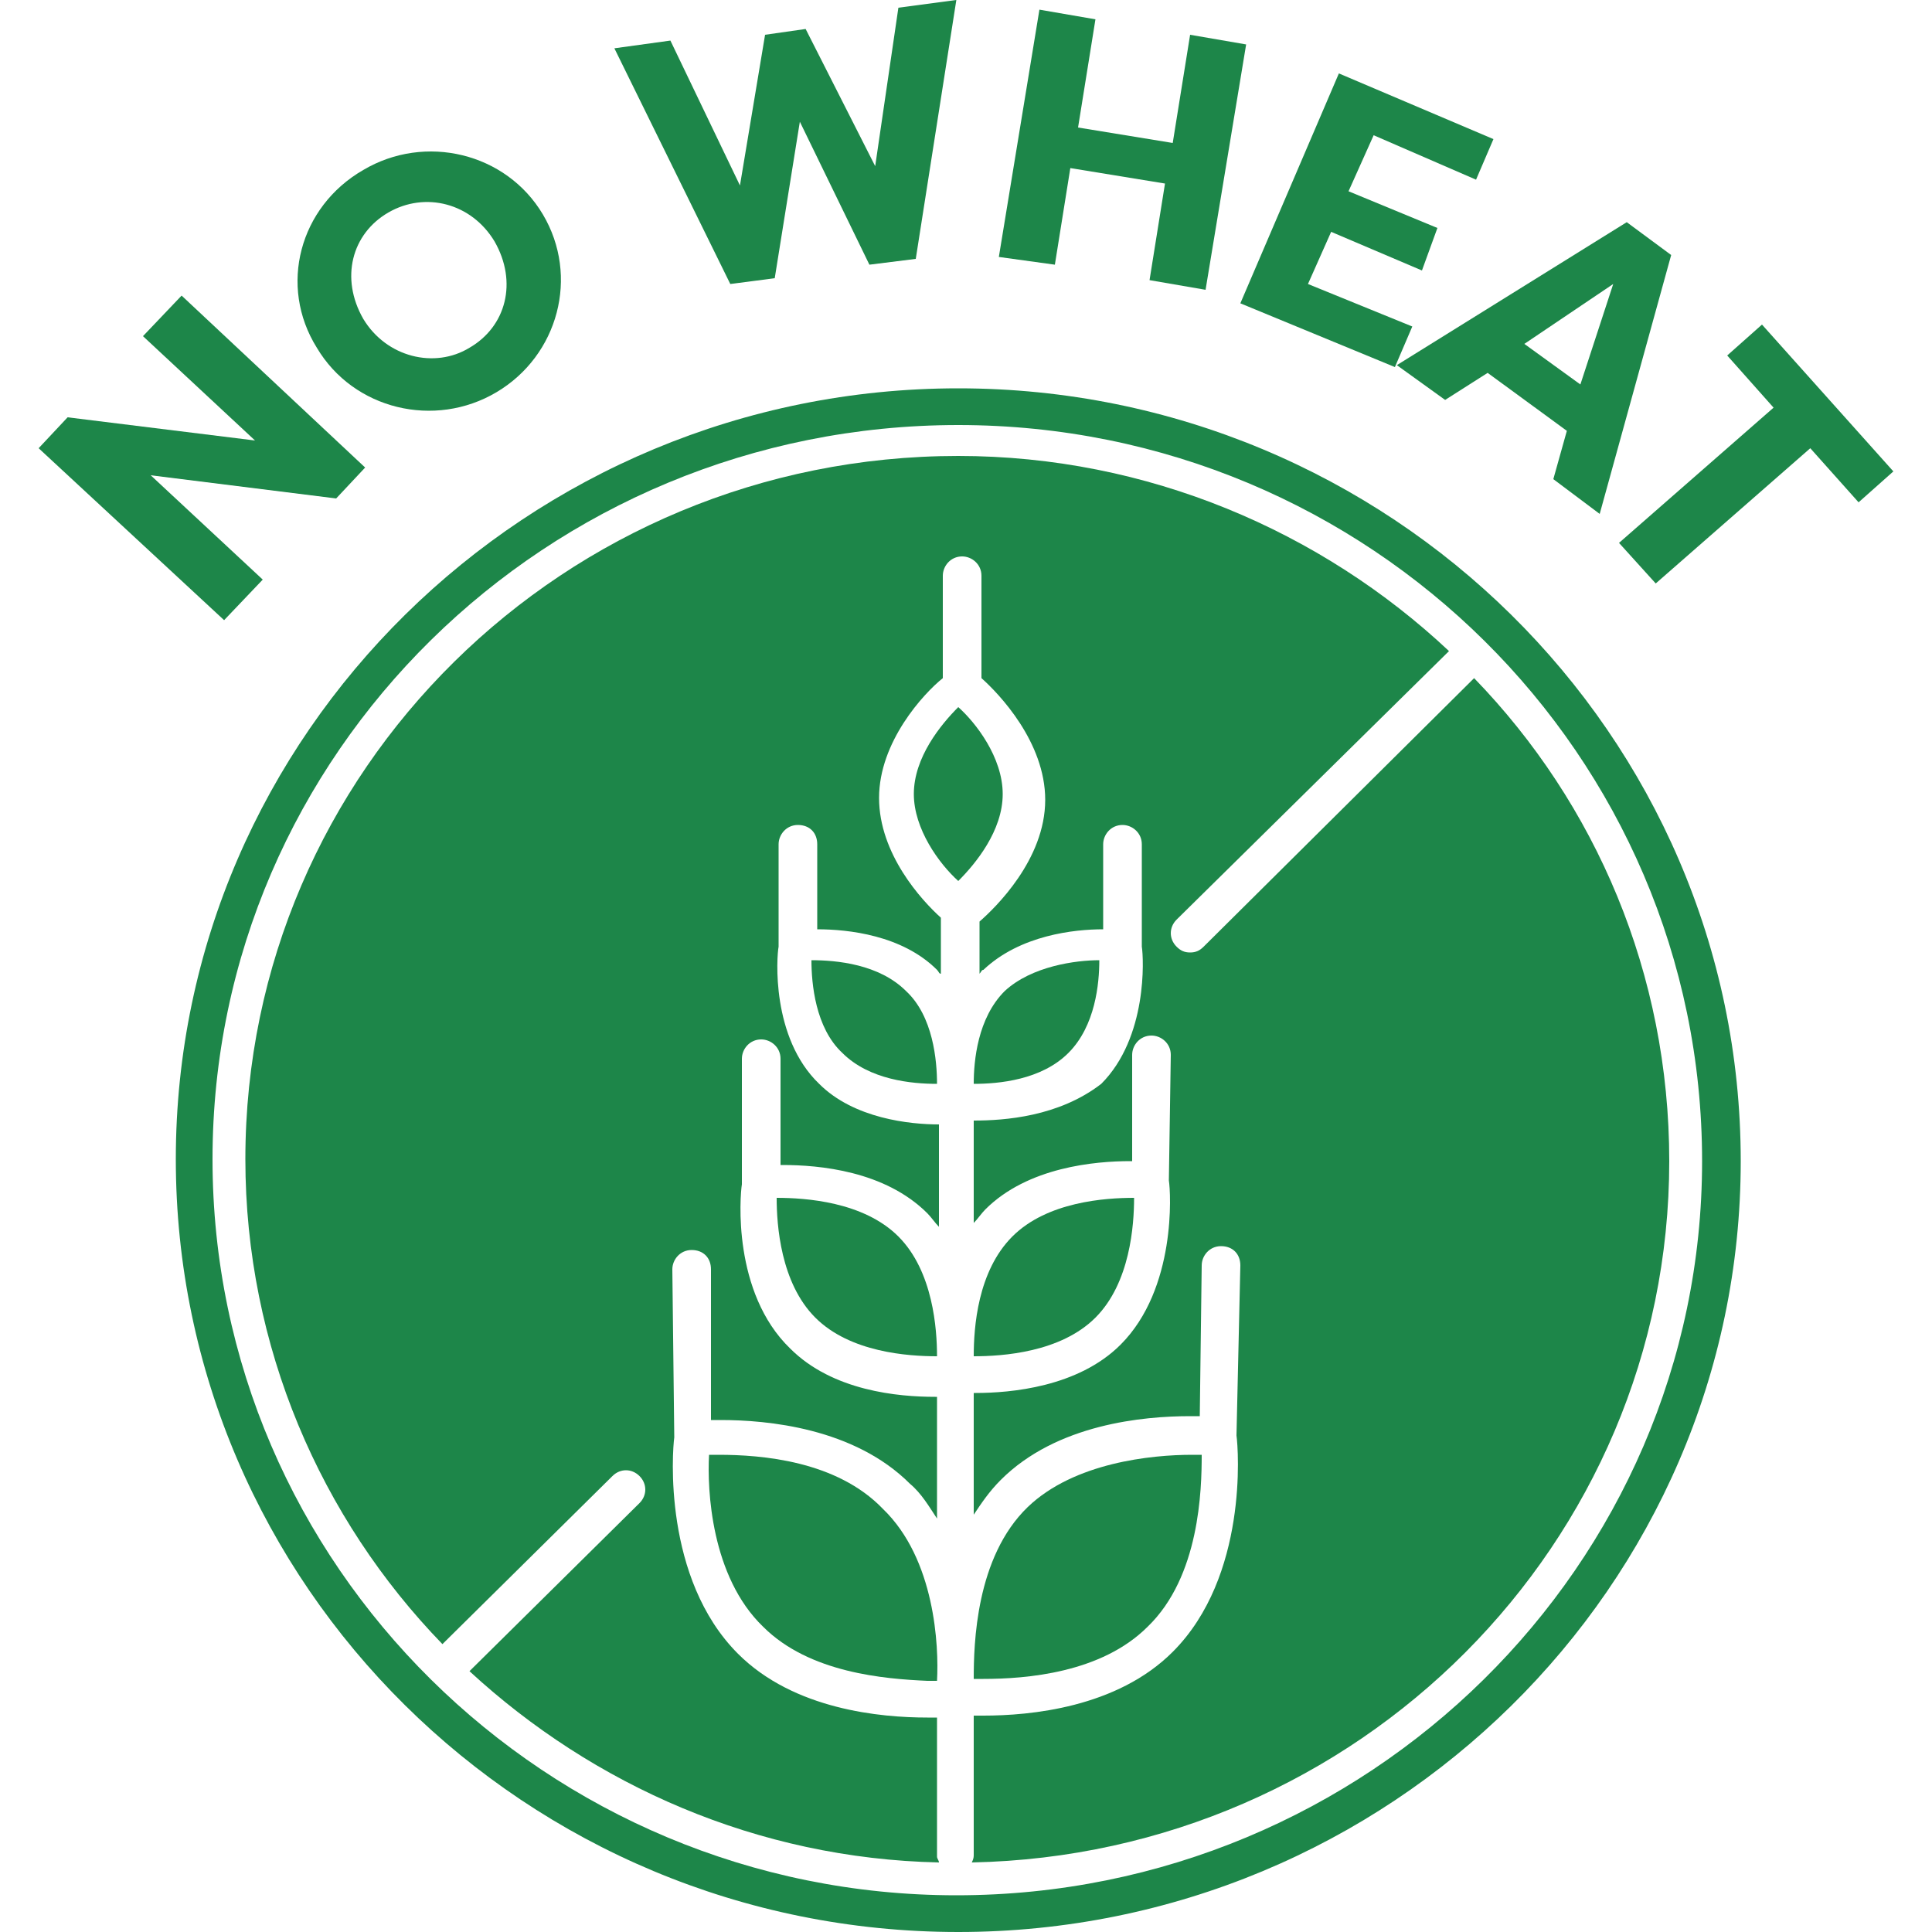
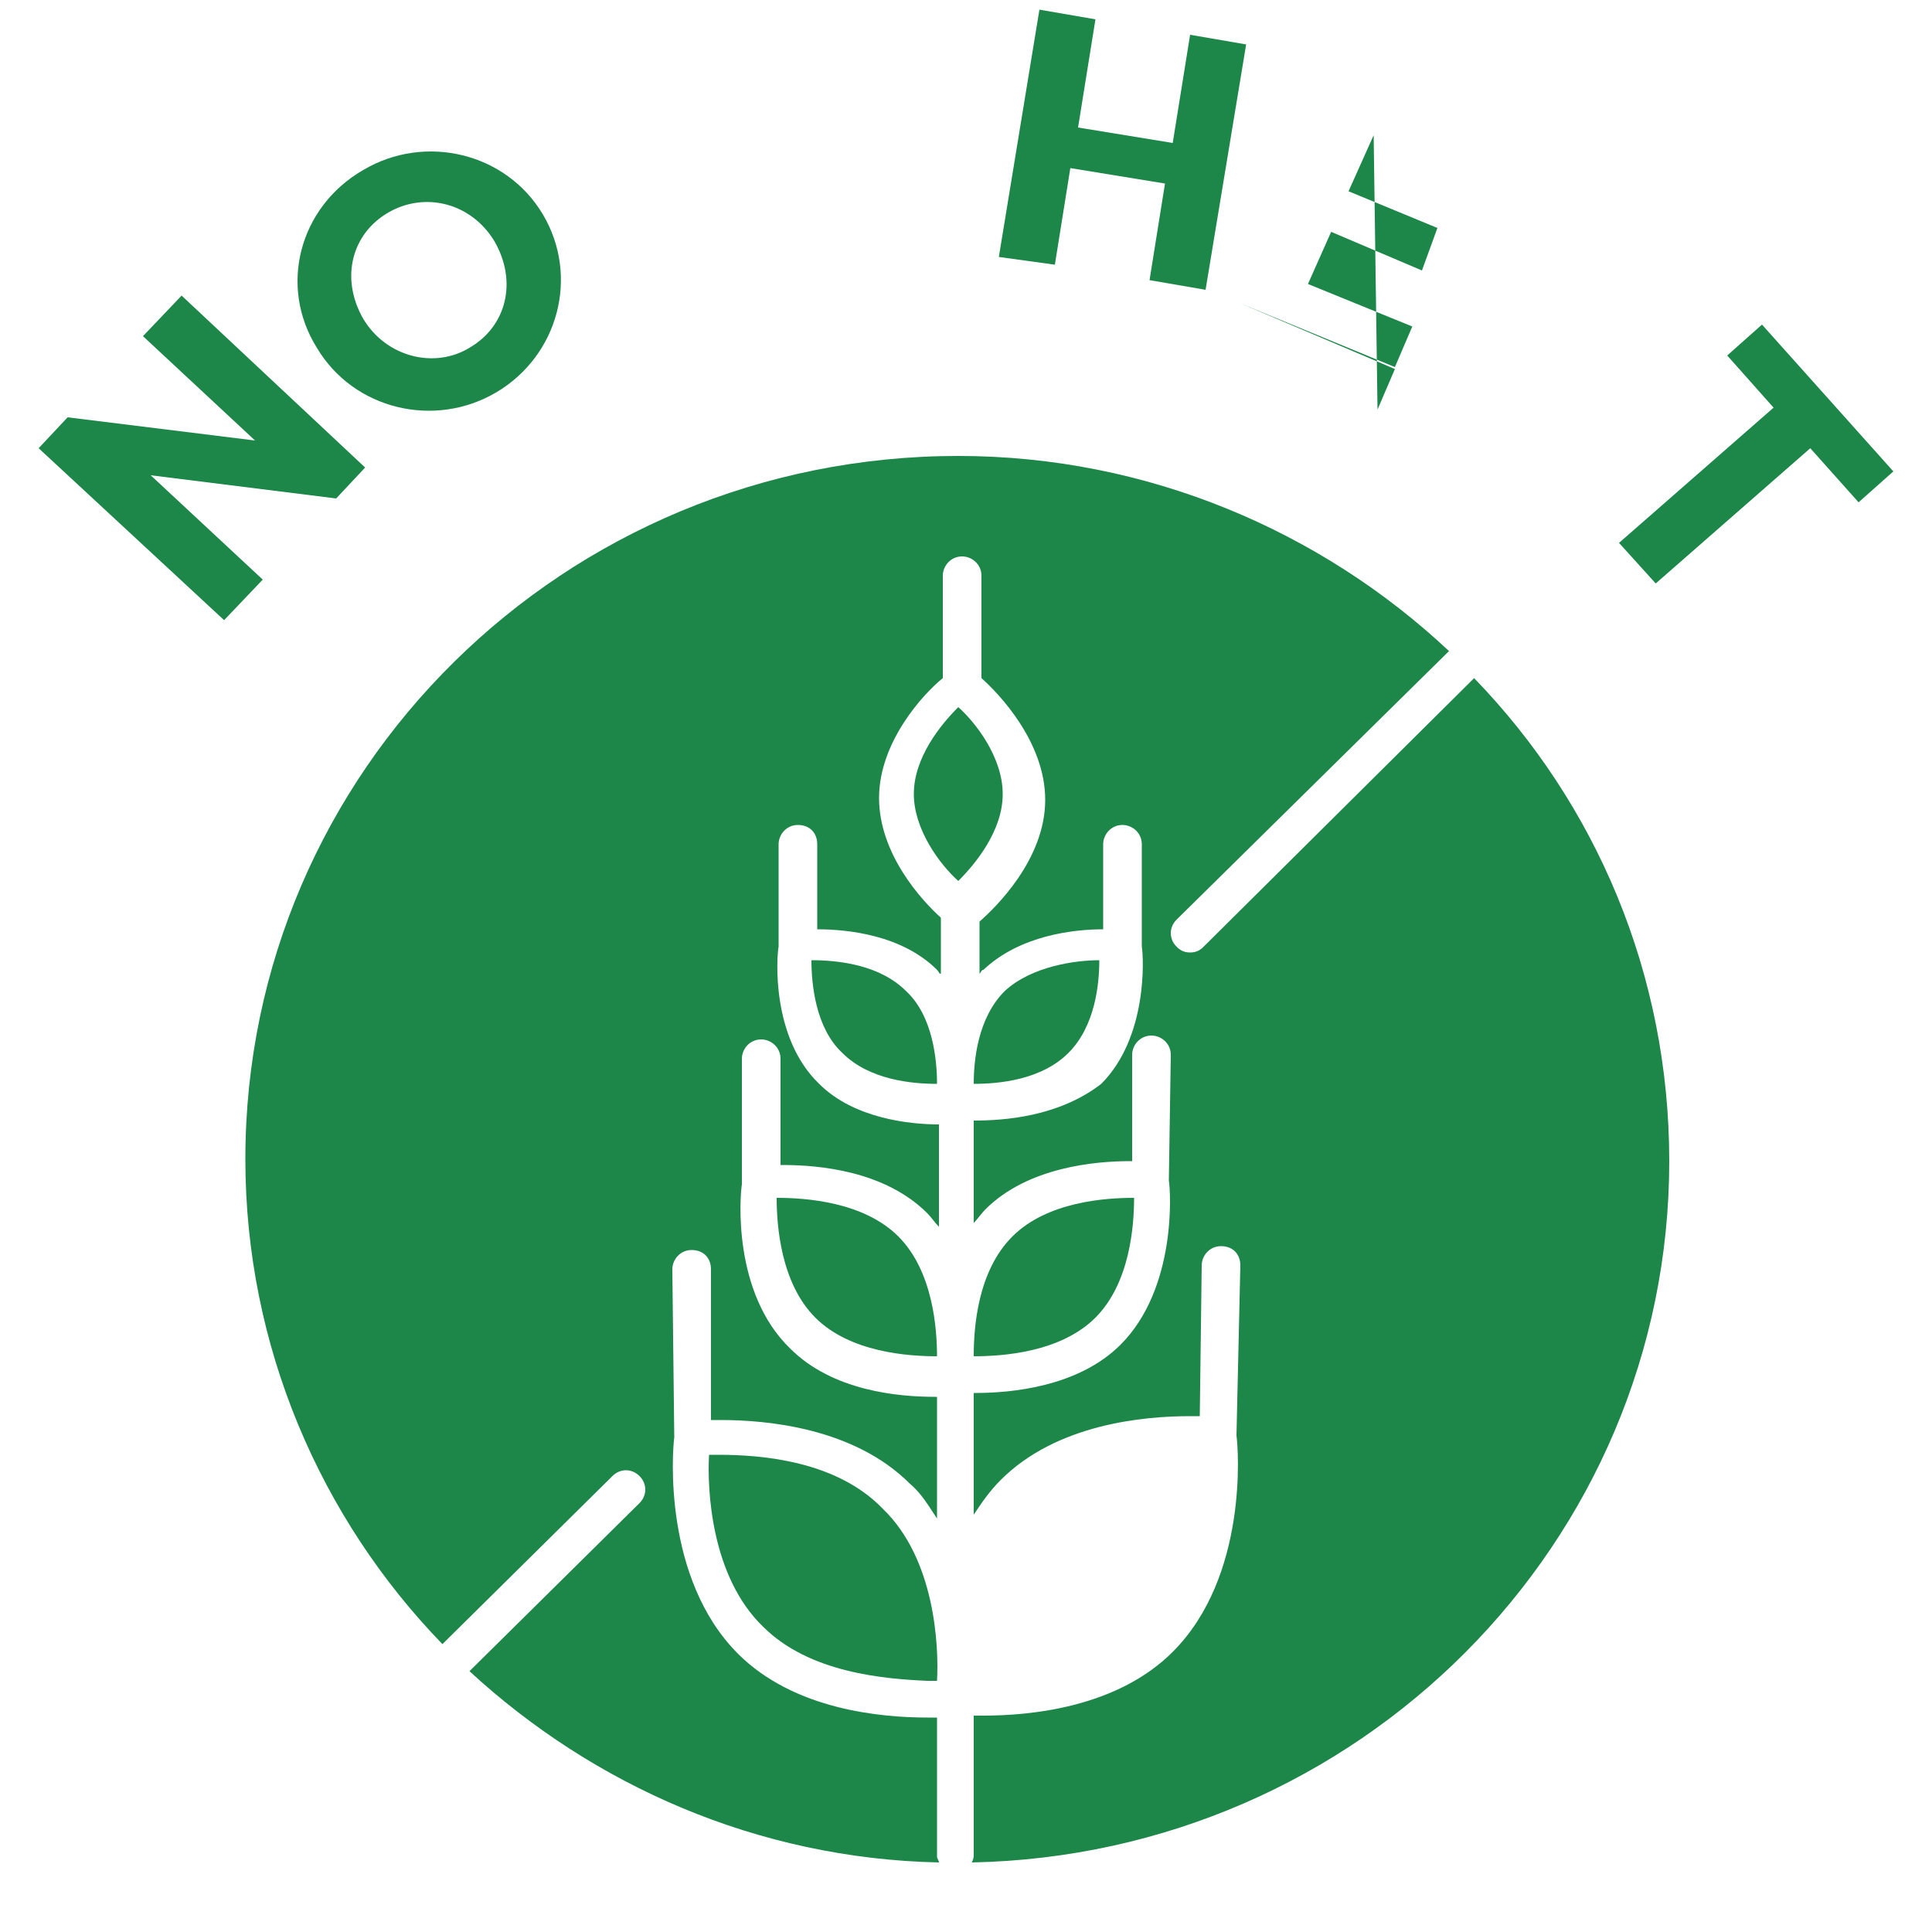
<svg xmlns="http://www.w3.org/2000/svg" xmlns:xlink="http://www.w3.org/1999/xlink" version="1.1" id="Layer_1" x="0px" y="0px" viewBox="0 0 100 100" style="enable-background:new 0 0 100 100;" xml:space="preserve">
  <style type="text/css">
	.st0{clip-path:url(#SVGID_00000015331742240057542420000004741019768108242834_);}
	.st1{fill:#1D8649;}
</style>
  <g>
    <g>
      <defs>
        <rect id="SVGID_1_" width="100" height="100" />
      </defs>
      <clipPath id="SVGID_00000166674305180457827690000016099298212156677258_">
        <use xlink:href="#SVGID_1_" style="overflow:visible;" />
      </clipPath>
      <g style="clip-path:url(#SVGID_00000166674305180457827690000016099298212156677258_);">
-         <path class="st1" d="M49.6,20.1C27.3,20.1,9.1,38,9.1,60s18.1,40,40.5,40c22.3,0,40.5-17.9,40.5-39.9     C90.1,38,71.9,20.1,49.6,20.1z M49.5,98.1C28.3,98.1,11,81,11,60s17.3-38,38.6-38s38.5,17.1,38.5,38.1     C88.1,81,70.8,98.1,49.5,98.1L49.5,98.1z" />
        <path class="st1" d="M52,51.3c-1.4,1.4-1.6,3.6-1.6,4.8c1.3,0,3.5-0.2,4.9-1.6c1.4-1.4,1.6-3.6,1.6-4.8     C55.7,49.7,53.4,50,52,51.3z" />
-         <path class="st1" d="M59.4,84.2c2.7-2.6,2.8-7.1,2.8-8.9c-0.2,0-0.3,0-0.5,0c-2.1,0-6.1,0.4-8.5,2.7c-2.7,2.6-2.8,7.1-2.8,8.9     c0.2,0,0.3,0,0.5,0C53.1,86.9,57,86.6,59.4,84.2z" />
        <path class="st1" d="M49.6,36.6c-0.9,0.9-2.3,2.6-2.3,4.5c0,1.8,1.3,3.6,2.3,4.5c0.9-0.9,2.3-2.6,2.3-4.5     C51.9,39.2,50.5,37.4,49.6,36.6L49.6,36.6z" />
        <path class="st1" d="M42,49.7c0,1.2,0.2,3.5,1.6,4.8c1.4,1.4,3.6,1.6,4.9,1.6c0-1.2-0.2-3.5-1.6-4.8C45.5,49.9,43.3,49.7,42,49.7     z" />
        <path class="st1" d="M62.3,49c-0.2,0.2-0.4,0.3-0.7,0.3s-0.5-0.1-0.7-0.3c-0.4-0.4-0.4-1,0-1.4L75,33.7     c-6.6-6.2-15.6-10.1-25.4-10.1c-20.4,0-36.9,16.3-36.9,36.4c0,9.7,3.9,18.6,10.2,25.1l8.8-8.7c0.4-0.4,1-0.4,1.4,0s0.4,1,0,1.4     l-8.8,8.7c6.4,5.9,14.9,9.7,24.3,9.9c0-0.1-0.1-0.2-0.1-0.3v-7.2c-0.2,0-0.3,0-0.5,0c-2.4,0-6.9-0.4-9.8-3.3     c-3.9-3.9-3.4-10.5-3.3-11.2l-0.1-8.7c0-0.5,0.4-1,1-1s1,0.4,1,1v7.8c0.1,0,0.3,0,0.5,0c2.4,0,6.9,0.4,9.8,3.3     c0.6,0.5,1,1.2,1.4,1.8v-6.3h-0.1c-1.9,0-5.3-0.3-7.5-2.5c-3-2.9-2.6-7.9-2.5-8.5v-6.5c0-0.5,0.4-1,1-1c0.5,0,1,0.4,1,1v5.5h0.1     c1.9,0,5.3,0.3,7.5,2.5c0.2,0.2,0.4,0.5,0.6,0.7v-5.3c-1.5,0-4.4-0.3-6.2-2.1c-2.5-2.4-2.2-6.6-2.1-7.1v-5.3c0-0.5,0.4-1,1-1     s1,0.4,1,1v4.4c1.6,0,4.4,0.3,6.2,2.1c0.1,0.1,0.1,0.2,0.2,0.2v-2.9c-1-0.9-3.2-3.3-3.2-6.2s2.3-5.4,3.3-6.2v-5.3     c0-0.5,0.4-1,1-1c0.5,0,1,0.4,1,1v5.3c0.9,0.8,3.3,3.3,3.3,6.3c0,3.1-2.6,5.6-3.4,6.3v2.7c0.1-0.1,0.1-0.2,0.2-0.2     c1.9-1.8,4.7-2.1,6.2-2.1v-4.4c0-0.5,0.4-1,1-1c0.5,0,1,0.4,1,1V49c0.1,0.6,0.3,4.7-2.1,7.1c-2.2,1.7-5,1.9-6.6,1.9v5.3     c0.2-0.2,0.4-0.5,0.6-0.7c2.2-2.2,5.7-2.5,7.5-2.5h0.1v-5.5c0-0.5,0.4-1,1-1c0.5,0,1,0.4,1,1l-0.1,6.5c0.1,0.6,0.4,5.6-2.5,8.5     c-2.2,2.2-5.7,2.5-7.5,2.5c-0.1,0-0.1,0-0.1,0v6.3c0.4-0.6,0.8-1.2,1.4-1.8c2.9-2.9,7.4-3.3,9.8-3.3c0.2,0,0.3,0,0.5,0l0.1-7.8     c0-0.5,0.4-1,1-1s1,0.4,1,1L64,74.3c0.1,0.7,0.6,7.3-3.3,11.2c-2.9,2.9-7.4,3.3-9.8,3.3c-0.2,0-0.4,0-0.5,0V96     c0,0.1,0,0.2-0.1,0.4c20-0.4,36.1-16.5,36.1-36.3c0-9.7-3.8-18.5-10.1-25L62.3,49L62.3,49z" />
        <path class="st1" d="M56.7,68.2c1.8-1.8,2-4.8,2-6.2c-1.5,0-4.5,0.2-6.3,2s-2,4.7-2,6.2l0,0C51.9,70.2,54.9,70,56.7,68.2     L56.7,68.2z" />
        <path class="st1" d="M40.2,62c0,1.4,0.2,4.4,2,6.2c1.8,1.8,4.8,2,6.3,2c0-1.4-0.2-4.4-2-6.2C44.7,62.2,41.7,62,40.2,62L40.2,62z" />
        <path class="st1" d="M37.2,75.3c-0.2,0-0.4,0-0.5,0c-0.1,1.8,0.1,6.3,2.8,8.9c2.4,2.4,6.3,2.7,8.5,2.8c0.2,0,0.4,0,0.5,0     c0.1-1.8-0.1-6.3-2.8-8.9C43.3,75.6,39.4,75.3,37.2,75.3z" />
        <path class="st1" d="M7.8,24.6l5.8,5.4l-2,2.1L2,23.2l1.5-1.6l9.7,1.2l-5.8-5.4l2-2.1l9.5,8.9l-1.5,1.6L7.8,24.6L7.8,24.6z" />
        <path class="st1" d="M18.8,8.8c3.2-1.9,7.4-0.9,9.3,2.3s0.8,7.3-2.4,9.2c-3.2,1.9-7.4,0.9-9.3-2.3C14.4,14.8,15.5,10.7,18.8,8.8z      M24.3,18c1.9-1.1,2.5-3.4,1.3-5.5c-1.2-2-3.6-2.6-5.5-1.5s-2.5,3.4-1.3,5.5C20,18.5,22.5,19.1,24.3,18z" />
-         <path class="st1" d="M45.3,8.6l1.2-8.2l3-0.4l-2.1,13.4L45,13.7l-3.6-7.4l-1.3,8.1l-2.3,0.3l-6-12.2l2.9-0.4l3.6,7.5l1.3-7.8     l2.1-0.3L45.3,8.6L45.3,8.6z" />
        <path class="st1" d="M59.5,14.5l0.8-5l-4.9-0.8l-0.8,5l-2.9-0.4l2.1-12.8L56.7,1l-0.9,5.6l4.9,0.8l0.9-5.6l2.9,0.5L62.4,15     L59.5,14.5z" />
-         <path class="st1" d="M64.2,15.7l5.1-11.9l8,3.4l-0.9,2.1L71.1,7l-1.3,2.9l4.6,1.9L73.6,14l-4.7-2l-1.2,2.7l5.4,2.2L72.2,19     L64.2,15.7L64.2,15.7z" />
-         <path class="st1" d="M72.3,18.9l11.9-7.4l2.3,1.7l-3.7,13.4l-2.4-1.8l0.7-2.5l0,0l-4.1-3l0,0l-2.2,1.4L72.3,18.9L72.3,18.9z      M78.9,17.8l2.9,2.1l1.7-5.2L78.9,17.8L78.9,17.8z" />
+         <path class="st1" d="M64.2,15.7l8,3.4l-0.9,2.1L71.1,7l-1.3,2.9l4.6,1.9L73.6,14l-4.7-2l-1.2,2.7l5.4,2.2L72.2,19     L64.2,15.7L64.2,15.7z" />
        <path class="st1" d="M98,24.4L96.2,26l-2.5-2.8l-8,7l-1.9-2.1l8-7l-2.4-2.7l1.8-1.6L98,24.4z" />
      </g>
    </g>
  </g>
</svg>